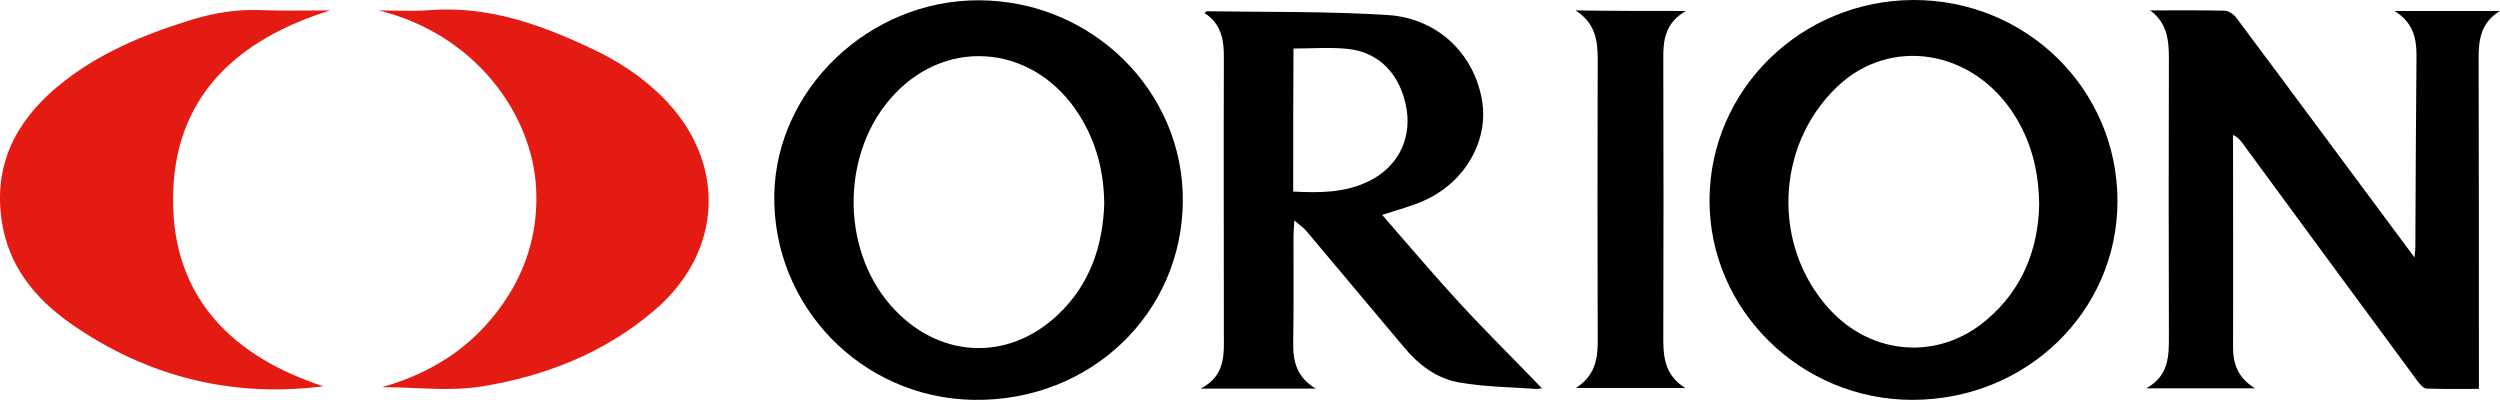
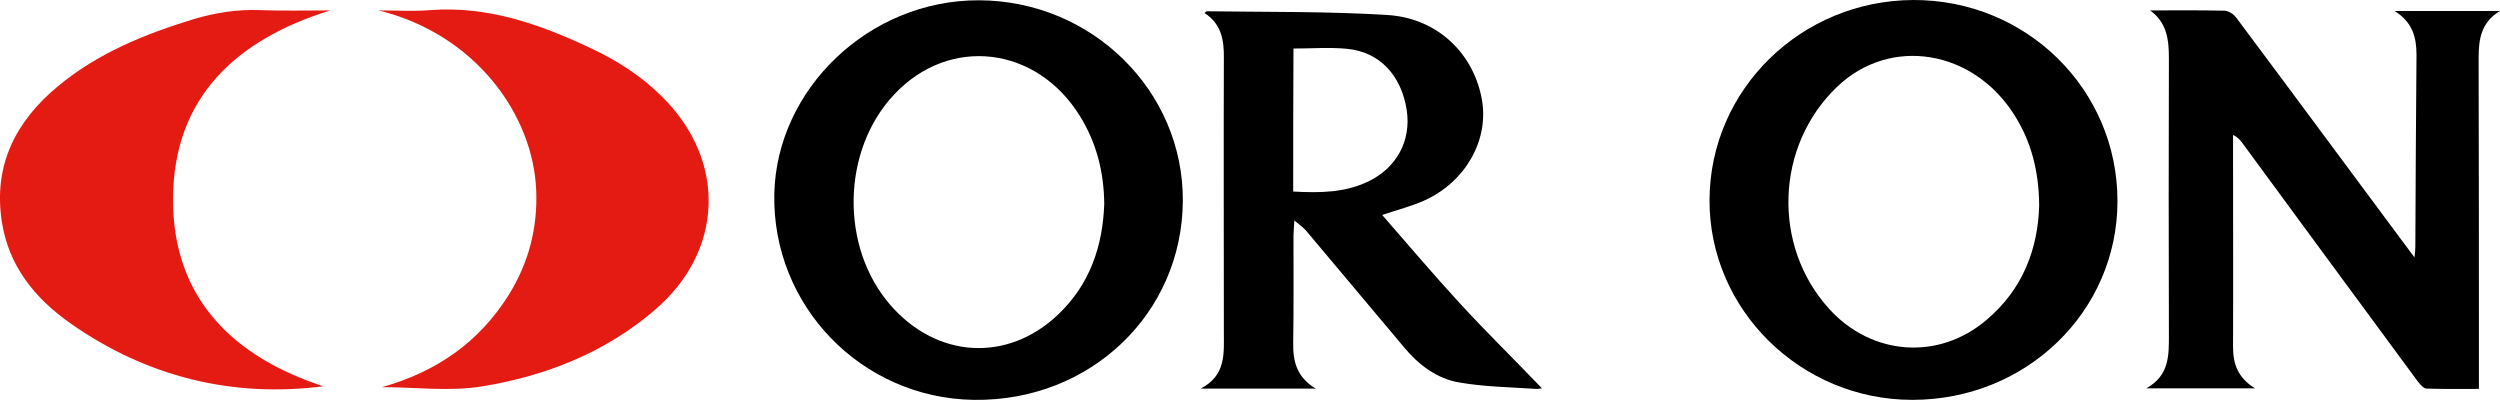
<svg xmlns="http://www.w3.org/2000/svg" id="Ebene_1" x="0px" y="0px" viewBox="0 0 865.3 138.4" style="enable-background:new 0 0 865.3 138.4;" xml:space="preserve">
  <style type="text/css">	.st0{fill:#E41B13;}</style>
  <g id="Ebene_2_00000103987635782536225420000001562614099267095184_" />
  <g>
    <path d="M744.2,3.6c8.6,0,17.2-0.1,25.7,0.1c1.4,0,3.2,1.2,4.1,2.4c19.6,26.2,39,52.5,58.5,78.7c0.9,1.2,1.8,2.4,3.2,4.3  c0.2-1.7,0.3-2.7,0.3-3.7c0.1-22.1,0.2-44.3,0.4-66.4c0-6-1.3-11.3-7.6-15.2c12.5,0,24.2,0,36.5,0c-6.5,3.9-7.4,9.7-7.4,16.2  c0.1,36.6,0.1,73.2,0.1,109.7c0,1.5,0,2.9,0,4.9c-6.3,0-12.2,0.1-18.1-0.1c-1,0-2.2-1.4-3-2.4c-20.4-27.6-40.7-55.3-61-82.9  c-0.7-0.9-1.5-1.8-3-2.5c0,1.3,0,2.6,0,3.9c0,23.1,0.1,46.3,0,69.4c0,5.9,1.6,10.7,7.6,14.4c-12.7,0-24.6,0-37.6,0  c8-4.5,7.8-11.4,7.8-18.5c-0.1-31.8-0.1-63.7,0-95.5C750.7,13.8,750.1,7.9,744.2,3.6z" />
    <path d="M732.9,69.6c0,38.2-31.5,68.8-71,68.8c-38.7,0-70.4-31.3-70.2-69.3C591.9,31,623.3,0.2,662.2,0  C701.4-0.1,732.9,30.9,732.9,69.6z M705.8,71.1c-0.1-12.2-2.9-22.2-8.4-31c-14.3-23-43.2-27.7-61.6-10c-21.3,20.4-22.5,55-2.7,76.8  c14.7,16.2,37.9,18,54.5,3.8C700.2,100.1,705.4,86,705.8,71.1z" />
-     <path d="M583.5,3.8c-7.3,4.2-7.9,10.4-7.8,16.9c0.1,32.3,0.1,64.7,0,97c0,6.5,0.9,12.4,7.6,16.6c-12.9,0-25,0-37.9,0  c6.8-4.3,7.7-10.3,7.6-17c-0.1-32.2-0.1-64.4,0-96.7c0-6.6-0.8-12.6-7.7-17C558.2,3.8,570.2,3.8,583.5,3.8z" />
    <path d="M416.9,4.5c0.4-0.3,0.6-0.6,0.8-0.6c20.9,0.3,41.8,0,62.6,1.3C497.8,6.3,510.4,18.9,513,35c2.2,13.7-5.8,27.9-19.8,34.3  c-4.6,2.1-9.5,3.3-14.8,5.1c8.9,10.2,17.7,20.6,26.9,30.6c9.2,10,19,19.6,28.4,29.4c-0.4,0-1.4,0.3-2.2,0.2  c-8.8-0.6-17.6-0.7-26.3-2.2c-7.9-1.3-14.3-6.2-19.4-12.4c-11.2-13.3-22.4-26.7-33.6-40c-0.9-1.1-2.2-2-4.2-3.7  c-0.1,2.6-0.3,3.9-0.3,5.2c0,12.4,0.1,24.9-0.1,37.3c-0.1,6.4,1.3,11.8,7.8,15.7c-13.4,0-25.9,0-39.8,0c8.8-4.6,8-12.1,8-19.5  c0-31.6-0.1-63.2,0-94.8C423.7,14,422.8,8.3,416.9,4.5z M447.6,66.3c9.3,0.5,17.9,0.4,26-3.5c9.8-4.7,14.9-14.1,13.3-24.7  C485,26,477.5,18,466.3,16.9c-6.1-0.6-12.3-0.1-18.6-0.1C447.6,33.1,447.6,49.5,447.6,66.3z" />
    <path d="M409.4,69.5c-0.2,39-32,69.5-72.4,68.9c-38.8-0.6-69.8-32.5-69-71.3c0.8-36.3,32.8-67.1,70.8-67  C377.9,0.2,409.6,31.4,409.4,69.5z M382.2,70.6c-0.1-11.1-2.7-21.2-8.4-30.4c-15-24.3-45.2-27.9-64.3-7.5  c-18.2,19.3-18.8,52.8-1.3,72.9c16,18.4,40.4,20,58,3.3C377.2,98.5,381.7,85.2,382.2,70.6z" />
    <path class="st0" d="M132.2,134c18.6-5.2,33.5-15.4,43.8-31.8c6.9-11,10.1-23.1,9.6-36.2c-1-26.3-21.1-54.2-54.6-62.4  c6,0,12,0.4,17.9-0.1c19.8-1.5,37.7,4.8,55.2,13c9.3,4.3,17.9,9.8,25.2,17.1c22.3,22.2,21.2,53.5-2.9,73.9  c-17.1,14.6-37.5,22.6-59.3,26.2C155.7,135.6,143.8,134,132.2,134z" />
    <path class="st0" d="M114.3,3.6C81.8,13.7,60,33.7,59.9,68.8c-0.2,34.9,21.4,54.9,52,64.9c-31.2,4-61-3.1-87.7-21.9  C11.9,103.1,2.9,91.9,0.6,76.5C-2.3,57.2,5.4,42,20,29.9C33.8,18.4,50.1,11.8,67.1,6.6c7.4-2.2,15-3.4,22.8-3.1  C97.8,3.8,105.8,3.6,114.3,3.6z" />
  </g>
</svg>